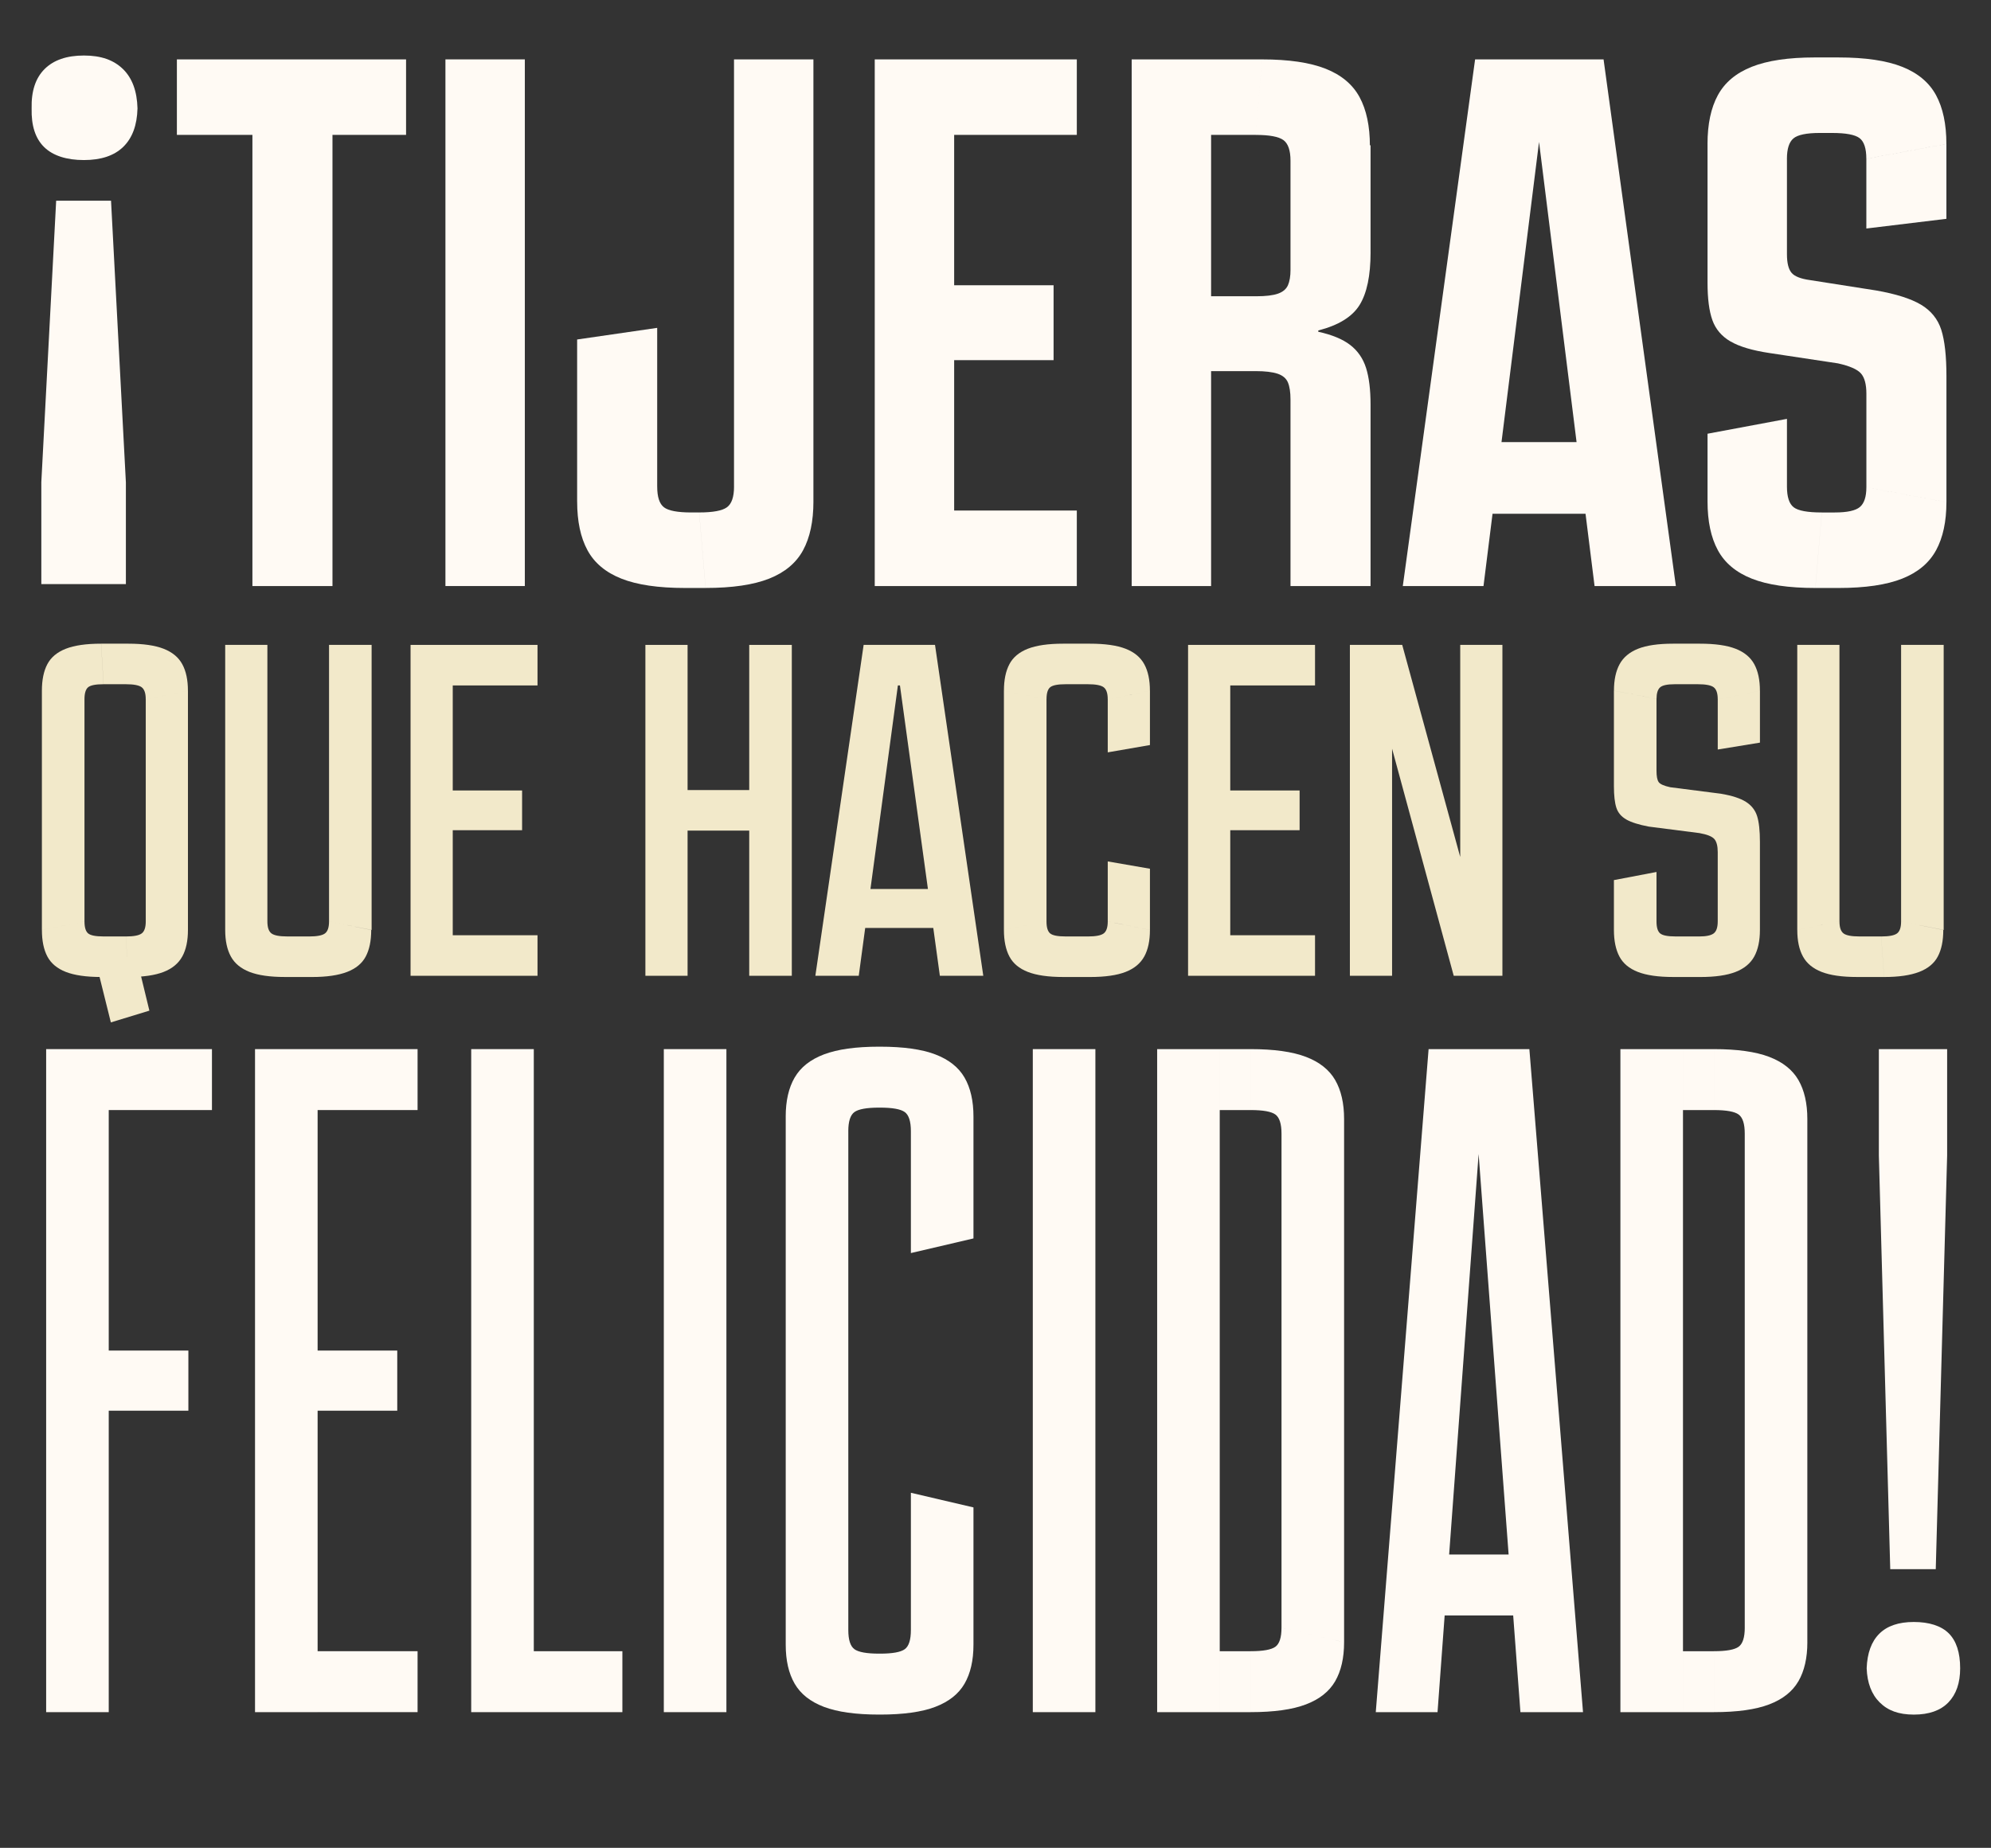
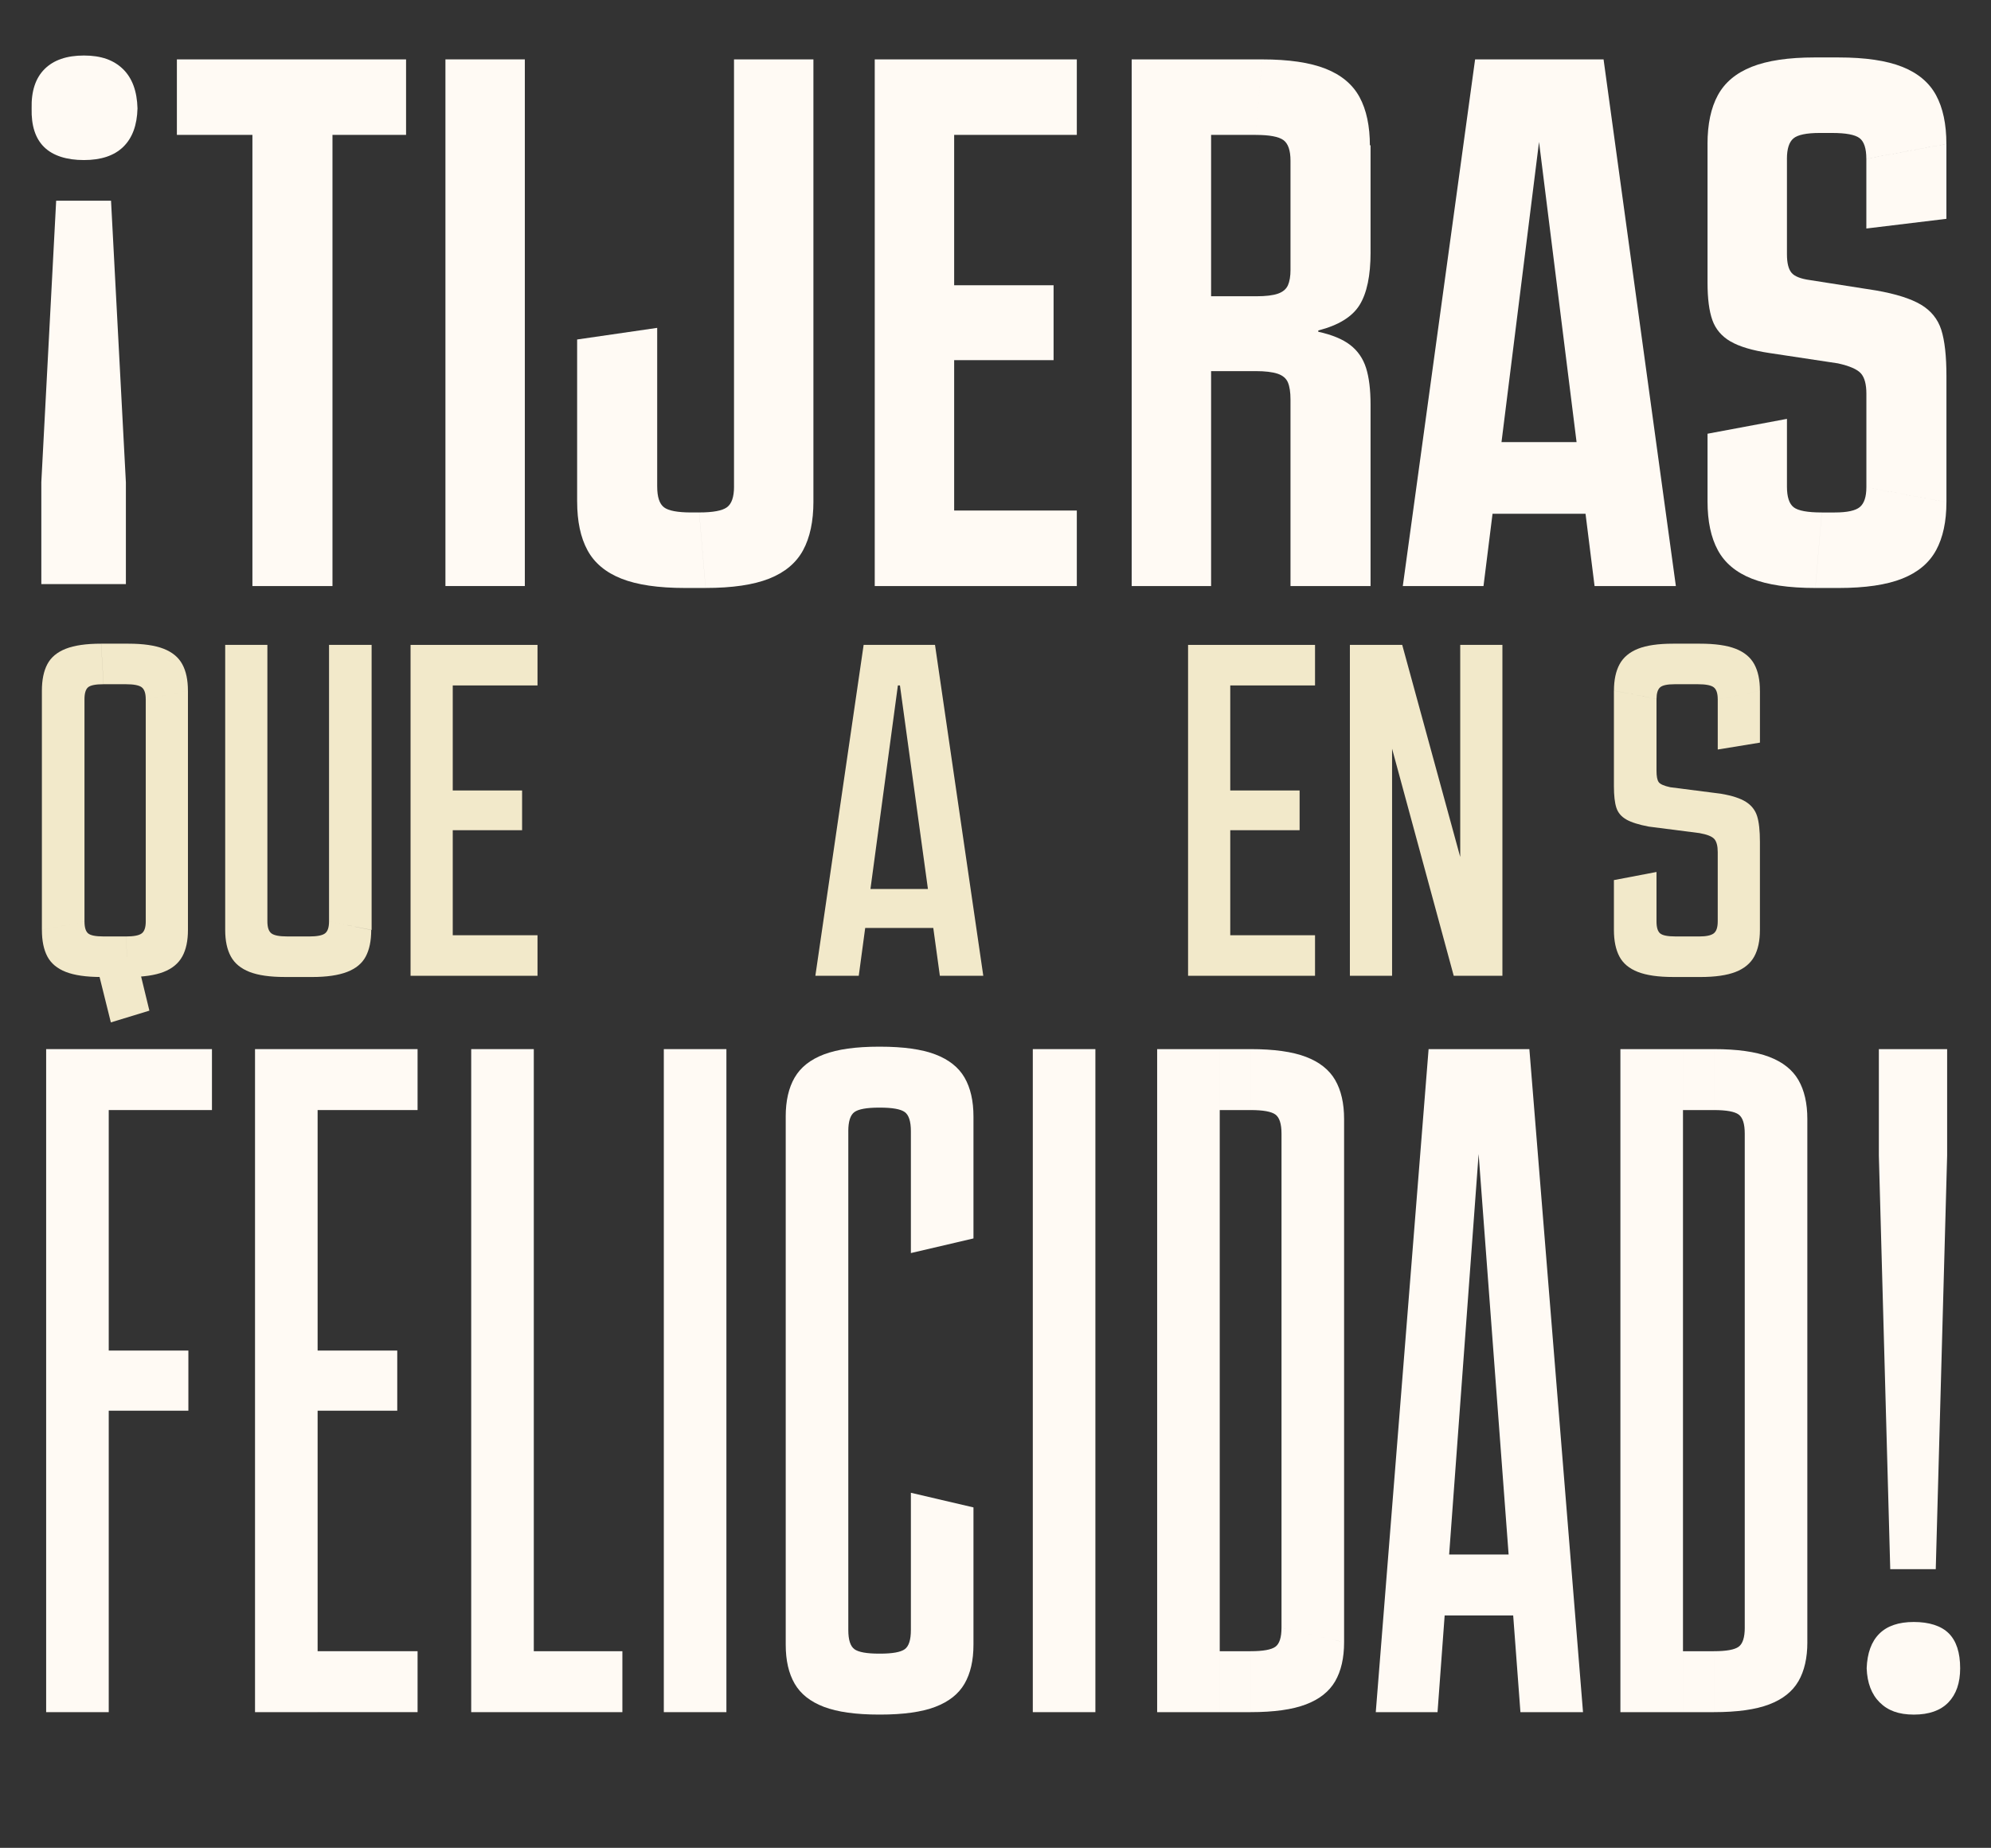
<svg xmlns="http://www.w3.org/2000/svg" id="Capa_2" data-name="Capa 2" viewBox="0 0 1059.96 983.99">
  <rect x="0" y="0" width="1059.96" height="983.99" fill="#333333" stroke="none" />
  <defs>
    <style>      .cls-1 {        fill: #f2e9ca;      }      .cls-1, .cls-2 {        stroke-width: 0px;      }      .cls-2 {        fill: #fffaf4;      }    </style>
  </defs>
  <g id="Capa_1-2" data-name="Capa 1">
    <g>
      <path class="cls-2" d="m65.47,36.77c4.92,4.81,7.5,11.8,7.73,20.96-.23,8.94-2.75,15.76-7.56,20.45-4.81,4.7-11.8,7.05-20.96,7.05s-16.44-2.29-21.14-6.87c-4.7-4.58-6.93-11.45-6.7-20.62-.23-9.16,2.06-16.15,6.88-20.96,4.81-4.81,11.8-7.22,20.96-7.22s15.86,2.41,20.79,7.22Zm1.55,219.96v54.3H22v-54.3l7.9-149.85h29.21l7.9,149.85Z" />
      <path class="cls-2" d="m94.17,31.62h122.01v40.21h-122.01V31.62Zm40.21,0h42.62v280.45h-42.62V31.62Z" />
      <path class="cls-2" d="m237.14,31.62h42.27v280.45h-42.27V31.62Z" />
      <path class="cls-2" d="m307.25,180.78l42.62-6.19v84.55l-42.62,7.91v-86.27Zm46.23,89.36c2.41,1.84,7.27,2.75,14.61,2.75l-3.44,40.21c-14.21,0-25.49-1.66-33.85-4.98-8.37-3.32-14.38-8.36-18.04-15.12-3.67-6.76-5.5-15.41-5.5-25.95l42.62-7.91c0,5.5,1.2,9.17,3.61,11Zm22.17,42.96h-11l3.44-40.21h4.12l3.44,40.21Zm51.9-20.11c-3.67,6.76-9.68,11.8-18.04,15.12-8.37,3.32-19.65,4.98-33.85,4.98l-3.44-40.21c7.33,0,12.25-.91,14.78-2.75,2.52-1.83,3.78-5.5,3.78-11l42.27,7.91c0,10.54-1.84,19.19-5.5,25.95Zm-36.78-33.85V31.62h42.27v235.43l-42.27-7.91Z" />
      <path class="cls-2" d="m465.69,31.62h42.28v280.45h-42.28V31.62Zm42.28,0h65.3v40.21h-65.3V31.62Zm0,120.29h52.93v39.87h-52.93v-39.87Zm0,119.95h65.3v40.21h-65.3v-40.21Z" />
      <path class="cls-2" d="m602.48,31.62h42.28v280.45h-42.28V31.62Zm69.43,0l-3.44,40.21h-23.71V31.62h27.15Zm-27.15,126.14h24.06c5.04,0,8.88-.46,11.51-1.38,2.63-.91,4.41-2.41,5.33-4.47.91-2.06,1.38-4.81,1.38-8.25l42.62-9.28c0,12.37-1.95,21.71-5.84,28.01-3.9,6.3-11.23,10.83-22,13.58v.69c7.33,1.61,13,3.95,17.01,7.05,4.01,3.09,6.81,7.16,8.42,12.2,1.6,5.04,2.4,11.57,2.4,19.59l-42.62-2.75c0-3.89-.46-6.93-1.38-9.11-.92-2.17-2.75-3.72-5.5-4.64-2.75-.91-6.65-1.38-11.69-1.38h-23.71v-39.87Zm38.49-83.17c-2.52-1.83-7.45-2.75-14.78-2.75l3.44-40.21c14.21,0,25.49,1.67,33.85,4.98,8.36,3.32,14.38,8.37,18.04,15.12,3.66,6.76,5.5,15.41,5.5,25.95l-42.27,7.91c0-5.5-1.26-9.16-3.78-11Zm3.78,69.08v-58.43l42.62-7.9v57.05l-42.62,9.28Zm0,69.08l42.62,2.75v96.58h-42.62v-99.33Z" />
      <path class="cls-2" d="m892.21,312.07h-43.3l-31.28-250.21,17.18,9.97h-30.59l16.84-9.97-31.28,250.21h-42.96l38.49-280.45h68.39l38.49,280.45Zm-105.17-76.64h65.99l9.97,38.15h-87.98l12.03-38.15Z" />
      <path class="cls-2" d="m914.55,50.69c3.66-6.76,9.68-11.8,18.04-15.12,8.36-3.32,19.53-4.98,33.51-4.98l3.78,40.21h-1.03c-7.1,0-11.8.98-14.09,2.92-2.29,1.95-3.44,5.56-3.44,10.83l-42.28-7.9c0-10.54,1.83-19.19,5.5-25.95Zm6.7,131.12c-4.7-2.75-7.9-6.53-9.62-11.34-1.72-4.81-2.58-11.45-2.58-19.93v-73.89l42.28,7.9v50.87c0,4.59.8,7.85,2.41,9.8,1.6,1.95,4.92,3.26,9.97,3.95l35.06,5.5c10.54,1.84,18.5,4.36,23.89,7.56,5.38,3.21,8.99,7.68,10.83,13.4,1.83,5.73,2.75,13.98,2.75,24.75v67.02l-42.62-7.91v-49.83c0-5.04-.98-8.65-2.92-10.83-1.95-2.18-6.01-3.95-12.2-5.33l-36.43-5.5c-9.17-1.37-16.1-3.44-20.79-6.19Zm-12.2,49.15l42.28-7.91v36.09l-42.28,7.91v-36.09Zm45.88,39.18c2.41,1.84,7.39,2.75,14.95,2.75l-3.44,40.21c-14.21,0-25.49-1.66-33.85-4.98-8.37-3.32-14.38-8.36-18.04-15.12-3.67-6.76-5.5-15.41-5.5-25.95l42.28-7.91c0,5.5,1.2,9.17,3.61,11Zm11.17-239.55h12.72l-3.44,40.21h-5.84l-3.44-40.21Zm12.72,282.51h-12.37l3.44-40.21h5.5l3.44,40.21Zm11.17-239.55c-2.4-1.83-7.28-2.75-14.61-2.75l3.44-40.21c14.21,0,25.49,1.66,33.85,4.98,8.36,3.32,14.38,8.37,18.04,15.12,3.66,6.76,5.5,15.41,5.5,25.95l-42.62,7.9c0-5.5-1.2-9.16-3.61-11Zm40.73,219.45c-3.67,6.76-9.68,11.8-18.04,15.12-8.37,3.32-19.65,4.98-33.85,4.98l-3.44-40.21h1.38c6.64,0,11.11-.97,13.4-2.92,2.29-1.94,3.44-5.44,3.44-10.48l42.62,7.91c0,10.31-1.84,18.85-5.5,25.6Zm-37.12-208.45l42.62-7.9v39.87l-42.62,5.16v-37.12Z" />
    </g>
    <g>
      <path class="cls-1" d="m25.21,353.67c1.94-3.67,5.22-6.4,9.83-8.21,4.61-1.8,10.87-2.7,18.79-2.7l1.29,21.59c-4.18,0-6.91.54-8.21,1.62-1.29,1.08-1.94,3.21-1.94,6.37l-22.67-4.53c0-5.76.97-10.47,2.91-14.14Zm-2.91,14.14l22.67,4.53v118.33l-22.67,4.53v-127.4Zm24.62,129.23c1.3,1.08,4.03,1.62,8.21,1.62l-1.29,21.59c-7.92,0-14.18-.9-18.79-2.7-4.61-1.8-7.88-4.53-9.83-8.21s-2.91-8.38-2.91-14.14l22.67-4.53c0,3.17.65,5.29,1.94,6.37Zm3.46,12.63h22.24l6.91,28.5-20.51,6.26-8.64-34.76Zm3.46-166.91h14.47l-1.29,21.59h-11.88l-1.29-21.59Zm14.47,177.49h-14.47l1.29-21.59h11.88l1.29,21.59Zm7.13-154.28c-1.44-1.08-4.25-1.62-8.42-1.62l1.29-21.59c7.92,0,14.18.9,18.79,2.7,4.61,1.8,7.92,4.53,9.93,8.21,2.01,3.67,3.02,8.39,3.02,14.14l-22.46,4.53c0-3.17-.72-5.29-2.16-6.37Zm21.59,143.38c-2.02,3.67-5.33,6.41-9.93,8.21-4.61,1.8-10.87,2.7-18.79,2.7l-1.29-21.59c4.17,0,6.98-.54,8.42-1.62,1.44-1.08,2.16-3.2,2.16-6.37l22.46,4.53c0,5.76-1.01,10.47-3.02,14.14Zm-19.43-18.68v-118.33l22.46-4.53v127.4l-22.46-4.53Z" />
      <path class="cls-1" d="m119.89,343.41h22.46v147.26l-22.46,4.53v-151.8Zm24.62,153.63c1.44,1.08,4.24,1.62,8.42,1.62l-1.3,21.59c-7.92,0-14.18-.9-18.79-2.7-4.61-1.8-7.92-4.53-9.93-8.21-2.02-3.67-3.02-8.38-3.02-14.14l22.46-4.53c0,3.17.72,5.29,2.16,6.37Zm21.59,23.21h-14.47l1.3-21.59h11.66l1.51,21.59Zm28.61-10.9c-1.94,3.67-5.26,6.41-9.93,8.21-4.68,1.8-10.9,2.7-18.68,2.7l-1.51-21.59c4.17,0,6.98-.54,8.42-1.62,1.44-1.08,2.16-3.2,2.16-6.37l22.46,4.53c0,5.76-.97,10.47-2.92,14.14Zm-19.54-18.68v-147.26h22.67v151.8l-22.67-4.53Z" />
      <path class="cls-1" d="m218.57,343.41h22.46v176.2h-22.46v-176.2Zm22.46,0h45.13v21.59h-45.13v-21.59Zm0,77.52h36.92v21.16h-36.92v-21.16Zm0,77.09h45.13v21.59h-45.13v-21.59Z" />
-       <path class="cls-1" d="m343.59,343.41h22.46v176.2h-22.46v-176.2Zm12.31,77.3h53.98v21.59h-53.98v-21.59Zm42.97-77.3h22.67v176.2h-22.67v-176.2Z" />
      <path class="cls-1" d="m523.46,519.61h-23.1l-22.02-160.22,10.58,5.61h-20.3l10.15-5.61-21.59,160.22h-23.1l25.7-176.2h38l25.7,176.2Zm-67.37-46.21h45.35l5.18,20.73h-56.14l5.61-20.73Z" />
-       <path class="cls-1" d="m537.38,353.67c1.94-3.67,5.21-6.4,9.82-8.21,4.61-1.8,10.87-2.7,18.79-2.7l1.3,21.59c-4.18,0-6.91.54-8.21,1.62-1.3,1.08-1.94,3.21-1.94,6.37l-22.67-4.53c0-5.76.97-10.47,2.92-14.14Zm-2.92,14.14l22.67,4.53v118.33l-22.67,4.53v-127.4Zm24.62,129.23c1.29,1.08,4.03,1.62,8.21,1.62l-1.3,21.59c-7.92,0-14.18-.9-18.79-2.7-4.61-1.8-7.88-4.53-9.82-8.21s-2.92-8.38-2.92-14.14l22.67-4.53c0,3.17.65,5.29,1.94,6.37Zm6.91-154.28h14.25l-1.08,21.59h-11.88l-1.3-21.59Zm14.47,177.49h-14.47l1.3-21.59h11.88l1.3,21.59Zm7.12-154.28c-1.44-1.08-4.25-1.62-8.42-1.62l1.08-21.59c8.06,0,14.39.9,19,2.7,4.61,1.8,7.92,4.53,9.93,8.21,2.01,3.67,3.02,8.39,3.02,14.14l-22.46,4.53c0-3.17-.72-5.29-2.16-6.37Zm21.59,143.38c-2.02,3.67-5.33,6.41-9.93,8.21-4.61,1.8-10.94,2.7-19,2.7l-1.08-21.59c4.17,0,6.98-.54,8.42-1.62,1.44-1.08,2.16-3.2,2.16-6.37l22.46,4.53c0,5.76-1.01,10.47-3.02,14.14Zm-19.43-137.01l22.46-4.53v28.93l-22.46,3.89v-28.29Zm0,118.33v-31.96l22.46,3.89v32.6l-22.46-4.53Z" />
      <path class="cls-1" d="m632.5,343.41h22.46v176.2h-22.46v-176.2Zm22.46,0h45.13v21.59h-45.13v-21.59Zm0,77.52h36.92v21.16h-36.92v-21.16Zm0,77.09h45.13v21.59h-45.13v-21.59Z" />
      <path class="cls-1" d="m718.65,343.41h22.46v176.2h-22.46v-176.2Zm22.46,55.28v-55.28h5.4l30.88,112.93v63.27h-3.46l-32.82-120.92Zm36.28-55.28h22.46v176.2h-22.46v-176.2Z" />
      <path class="cls-1" d="m862.24,353.67c2.01-3.67,5.29-6.4,9.82-8.21,4.54-1.8,10.76-2.7,18.68-2.7l1.3,21.59h-.43c-4.03,0-6.66.58-7.88,1.73-1.22,1.15-1.83,3.17-1.83,6.05l-22.67-4.32c0-5.76,1.01-10.47,3.02-14.14Zm3.56,82.7c-2.66-1.51-4.43-3.6-5.29-6.26-.87-2.66-1.3-6.51-1.3-11.55v-50.74l22.67,4.32v38.22c0,3.02.39,5.07,1.19,6.15.79,1.08,2.84,1.98,6.15,2.7l26.99,3.46c5.9,1.01,10.33,2.45,13.28,4.32,2.95,1.87,4.93,4.39,5.94,7.56,1.01,3.17,1.51,7.77,1.51,13.82v46.86l-22.46-4.53v-36.92c0-3.31-.62-5.65-1.84-7.02-1.22-1.37-3.85-2.41-7.88-3.13l-26.99-3.46c-5.33-1-9.32-2.27-11.98-3.78Zm-6.59,32.28l22.67-4.32v26.34l-22.67,4.53v-26.56Zm24.62,28.39c1.29,1.08,4.03,1.62,8.21,1.62l-1.3,21.59c-7.92,0-14.18-.9-18.79-2.7-4.61-1.8-7.88-4.53-9.82-8.21s-2.92-8.38-2.92-14.14l22.67-4.53c0,3.17.65,5.29,1.94,6.37Zm6.91-154.28h14.25l-1.08,21.59h-11.88l-1.3-21.59Zm14.47,177.49h-14.47l1.3-21.59h11.88l1.3,21.59Zm7.12-154.28c-1.44-1.08-4.25-1.62-8.42-1.62l1.08-21.59c8.06,0,14.39.9,19,2.7,4.61,1.8,7.92,4.53,9.93,8.21,2.01,3.67,3.02,8.39,3.02,14.14l-22.46,4.53c0-3.17-.72-5.29-2.16-6.37Zm21.59,143.38c-2.02,3.67-5.33,6.41-9.93,8.21-4.61,1.8-10.87,2.7-18.79,2.7l-1.3-21.59h.65c3.74,0,6.33-.54,7.77-1.62,1.44-1.08,2.16-3.2,2.16-6.37l22.46,4.53c0,5.76-1.01,10.47-3.02,14.14Zm-19.43-137.01l22.46-4.53v27.64l-22.46,3.67v-26.78Z" />
-       <path class="cls-1" d="m956.82,343.41h22.46v147.26l-22.46,4.53v-151.8Zm24.62,153.63c1.44,1.08,4.24,1.62,8.42,1.62l-1.29,21.59c-7.92,0-14.18-.9-18.79-2.7-4.61-1.8-7.92-4.53-9.93-8.21-2.02-3.67-3.02-8.38-3.02-14.14l22.46-4.53c0,3.17.72,5.29,2.16,6.37Zm21.59,23.21h-14.47l1.29-21.59h11.66l1.51,21.59Zm28.61-10.9c-1.94,3.67-5.26,6.41-9.93,8.21-4.68,1.8-10.9,2.7-18.68,2.7l-1.51-21.59c4.17,0,6.98-.54,8.42-1.62,1.44-1.08,2.16-3.2,2.16-6.37l22.46,4.53c0,5.76-.97,10.47-2.92,14.14Zm-19.54-18.68v-147.26h22.67v151.8l-22.67-4.53Z" />
    </g>
    <g>
      <path class="cls-2" d="m24.57,558.66h33.32v353.07H24.57v-353.07Zm33.32,0h54.95v32.45h-54.95v-32.45Zm0,160.52h42.4v32.02h-42.4v-32.02Z" />
      <path class="cls-2" d="m135.77,558.66h33.32v353.07h-33.32v-353.07Zm33.32,0h53.22v32.45h-53.22v-32.45Zm0,160.52h42.4v32.02h-42.4v-32.02Zm0,160.09h53.22v32.45h-53.22v-32.45Z" />
      <path class="cls-2" d="m250.86,558.66h33.32v353.07h-33.32v-353.07Zm33.32,320.62h47.16v32.45h-47.16v-32.45Z" />
      <path class="cls-2" d="m353.4,558.66h33.32v353.07h-33.32v-353.07Z" />
      <path class="cls-2" d="m423.06,573.8c3.17-5.48,8.36-9.59,15.58-12.33,7.21-2.74,17.02-4.11,29.42-4.11v32.45c-6.64,0-11.03.8-13.2,2.38-2.16,1.59-3.25,4.98-3.25,10.17l-33.32-7.79c0-8.36,1.58-15.29,4.76-20.77Zm-4.76,20.77l33.32,7.79v265.67l-33.32,7.79v-281.24Zm36.56,283.62c2.16,1.59,6.56,2.38,13.2,2.38v32.45c-12.41,0-22.22-1.37-29.42-4.11-7.21-2.74-12.4-6.85-15.58-12.33-3.18-5.48-4.76-12.4-4.76-20.77l33.32-7.79c0,5.19,1.08,8.59,3.25,10.17Zm13.2-320.83h.43v32.45h-.43v-32.45Zm.43,355.66h-.43v-32.45h.43v32.45Zm13.2-320.83c-2.16-1.58-6.56-2.38-13.2-2.38v-32.45c12.4,0,22.21,1.37,29.42,4.11,7.21,2.74,12.4,6.86,15.58,12.33,3.17,5.48,4.76,12.41,4.76,20.77l-33.32,7.79c0-5.19-1.08-8.58-3.24-10.17Zm31.8,304.39c-3.18,5.48-8.37,9.59-15.58,12.33-7.21,2.75-17.02,4.11-29.42,4.11v-32.45c6.63,0,11.03-.79,13.2-2.38,2.16-1.58,3.24-4.98,3.24-10.17l33.32,7.79c0,8.37-1.59,15.29-4.76,20.77Zm-28.56-294.22l33.32-7.79v64.9l-33.32,7.79v-64.9Zm0,265.67v-73.12l33.32,7.79v73.12l-33.32-7.79Z" />
      <path class="cls-2" d="m549.84,558.66h33.32v353.07h-33.32v-353.07Z" />
      <path class="cls-2" d="m616.04,558.66h33.32v353.07h-33.32v-353.07Zm49.76,0v32.45h-16.44v-32.45h16.44Zm-16.44,320.62h16.44v32.45h-16.44v-32.45Zm29.64-285.79c-2.16-1.58-6.56-2.38-13.2-2.38v-32.45c12.4,0,22.21,1.37,29.42,4.11,7.21,2.75,12.4,6.86,15.58,12.33,3.17,5.48,4.76,12.41,4.76,20.77l-33.32,7.79c0-5.19-1.08-8.58-3.24-10.17Zm31.8,301.79c-3.18,5.48-8.37,9.59-15.58,12.33-7.21,2.75-17.02,4.11-29.42,4.11v-32.45c6.63,0,11.03-.79,13.2-2.38,2.16-1.58,3.24-4.98,3.24-10.17l33.32,7.79c0,8.37-1.59,15.29-4.76,20.77Zm-28.56-28.56v-263.07l33.32-7.79v278.65l-33.32-7.79Z" />
      <path class="cls-2" d="m842.76,911.73h-33.32l-24.66-329.27,19.47,8.65h-33.75l19.04-8.65-24.23,329.27h-32.88l28.12-353.07h53.65l28.56,353.07Zm-85.24-83.94h59.28l3.89,32.45h-67.07l3.89-32.45Z" />
      <path class="cls-2" d="m862.66,558.66h33.32v353.07h-33.32v-353.07Zm49.76,0v32.45h-16.44v-32.45h16.44Zm-16.44,320.62h16.44v32.45h-16.44v-32.45Zm29.64-285.79c-2.16-1.58-6.56-2.38-13.2-2.38v-32.45c12.4,0,22.21,1.37,29.42,4.11,7.21,2.75,12.4,6.86,15.58,12.33,3.17,5.48,4.76,12.41,4.76,20.77l-33.32,7.79c0-5.19-1.08-8.58-3.25-10.17Zm31.8,301.79c-3.18,5.48-8.37,9.59-15.58,12.33-7.21,2.75-17.02,4.11-29.42,4.11v-32.45c6.63,0,11.03-.79,13.2-2.38,2.16-1.58,3.25-4.98,3.25-10.17l33.32,7.79c0,8.37-1.59,15.29-4.76,20.77Zm-28.56-28.56v-263.07l33.32-7.79v278.65l-33.32-7.79Z" />
      <path class="cls-2" d="m1000.69,906.54c-4.33-4.33-6.64-10.38-6.92-18.17.29-8.07,2.52-14.2,6.71-18.39,4.18-4.18,10.31-6.27,18.39-6.27s14.56,2.02,18.61,6.06c4.04,4.04,6.06,10.24,6.06,18.6,0,7.79-2.1,13.85-6.27,18.17-4.19,4.33-10.32,6.49-18.39,6.49s-13.85-2.16-18.17-6.49Zm-.43-291.19v-56.68h36.35v56.68l-6.06,220.24h-24.23l-6.06-220.24Z" />
    </g>
  </g>
</svg>